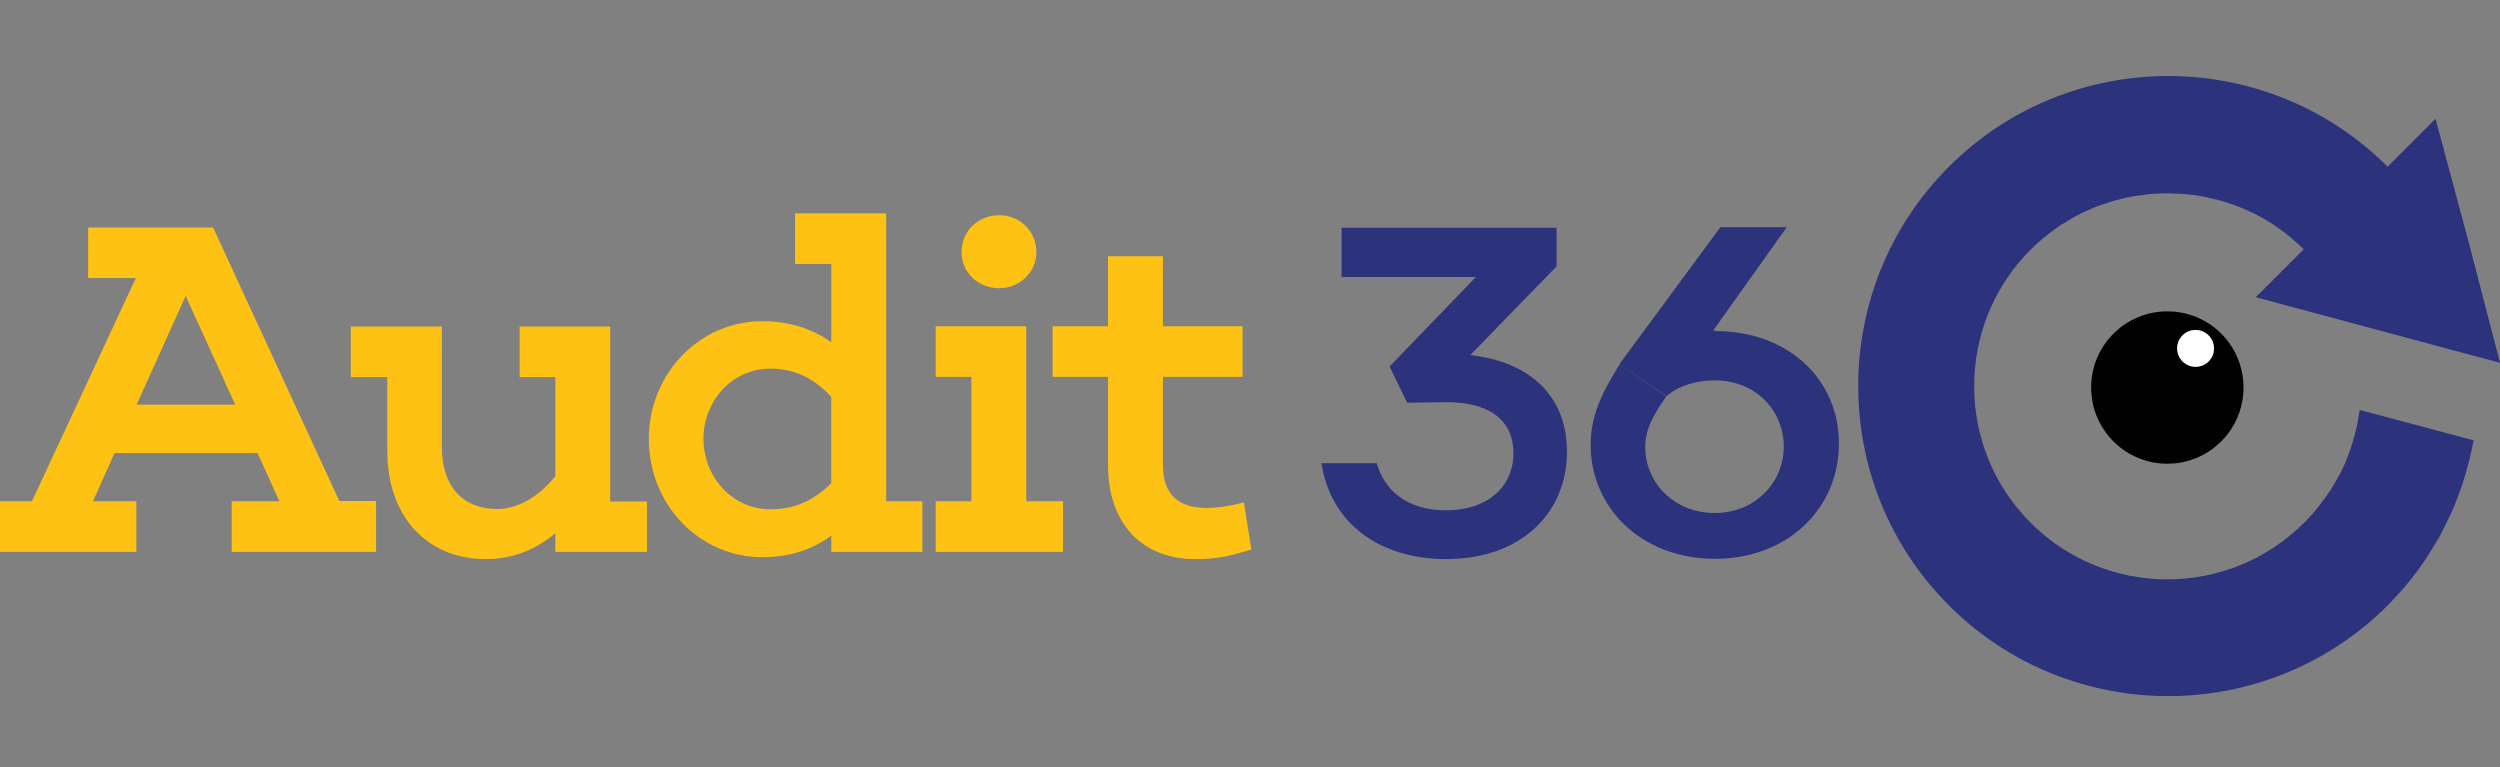
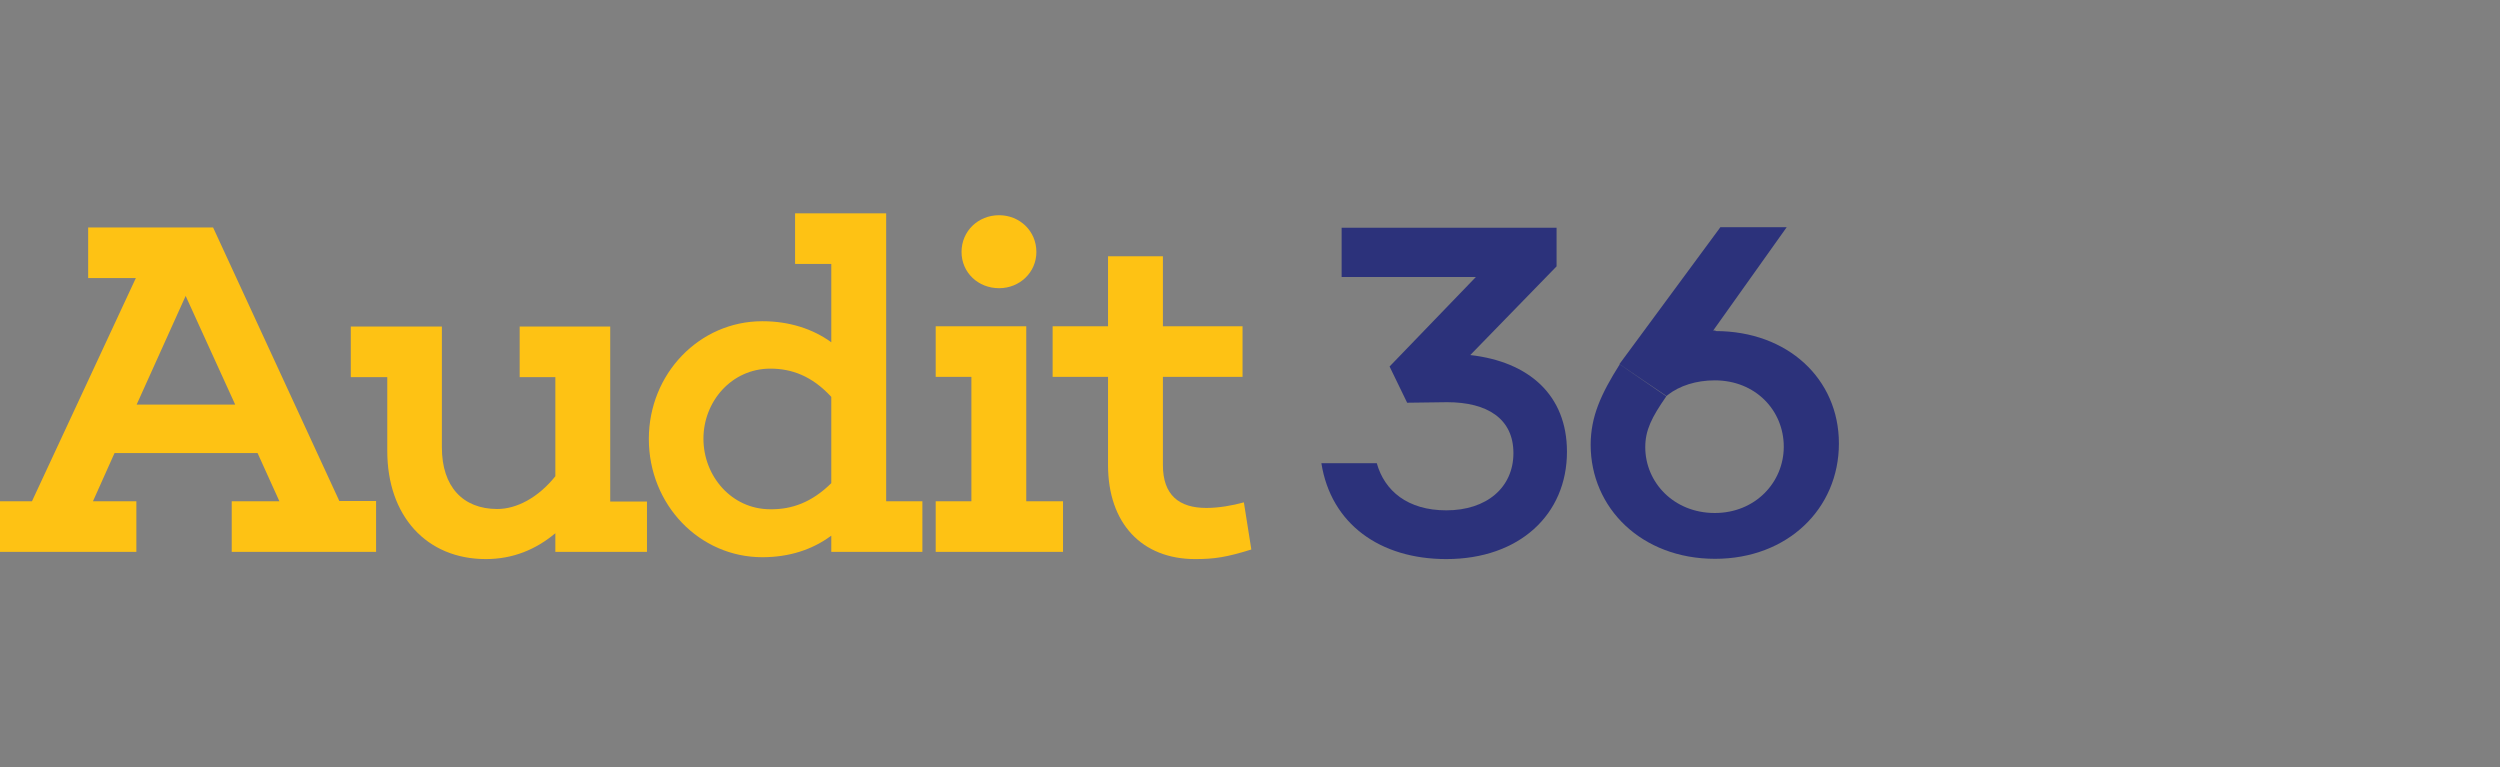
<svg xmlns="http://www.w3.org/2000/svg" version="1.1" id="Layer_1" x="0px" y="0px" viewBox="0 0 938.6 288" style="enable-background:new 0 0 938.6 288;" xml:space="preserve">
  <rect x="0" y="0" width="938.6" height="288" fill="#808080" stroke="none" />
  <style type="text/css">
	.st0{fill:#2C327B;}
	.st1{fill:#010101;}
	.st2{fill:#FFFFFF;}
	.st3{fill:#FEC214;}
</style>
  <g>
    <g>
-       <path class="st0" d="M885.9,153.9c0,0.3-0.1,0.5-0.1,0.8c-0.1,0.8-0.3,1.6-0.4,2.4c-0.2,1.5-0.5,2.9-0.9,4.3    c-0.2,0.9-0.4,1.8-0.7,2.7c-0.4,1.5-0.8,2.9-1.3,4.3c-0.3,0.8-0.5,1.5-0.8,2.3c-0.8,2.1-1.6,4.1-2.6,6.1c-0.3,0.6-0.6,1.2-1,1.8    c-0.8,1.5-1.6,2.9-2.5,4.4c-0.4,0.7-0.9,1.4-1.4,2.1c-0.9,1.4-1.9,2.7-2.9,4c-0.5,0.6-0.9,1.2-1.4,1.8c-1.5,1.9-3.1,3.7-4.9,5.4    c-28.3,28.3-74.3,28.3-102.6,0s-28.3-74.3,0-102.6c1.7-1.7,3.4-3.2,5.2-4.7c0.6-0.5,1.2-0.9,1.8-1.4c1.2-0.9,2.5-1.9,3.7-2.7    c0.7-0.5,1.5-1,2.3-1.4c1.2-0.7,2.3-1.4,3.5-2.1c0.8-0.4,1.7-0.9,2.5-1.3c1.2-0.6,2.3-1.1,3.5-1.6c0.9-0.4,1.8-0.8,2.7-1.1    c1.2-0.4,2.4-0.9,3.5-1.2c0.9-0.3,1.9-0.6,2.8-0.9c1.2-0.3,2.4-0.6,3.6-0.9c1-0.2,1.9-0.5,2.9-0.6c1.2-0.2,2.5-0.4,3.7-0.5    c0.9-0.1,1.9-0.3,2.8-0.4c2.1-0.2,4.1-0.3,6.2-0.3c1.2,0,2.4,0.1,3.6,0.1c1,0,1.9,0.1,2.9,0.1c1.2,0.1,2.5,0.3,3.7,0.4    c0.9,0.1,1.8,0.2,2.7,0.4c1.3,0.2,2.5,0.5,3.8,0.8c0.9,0.2,1.7,0.4,2.6,0.6c1.3,0.3,2.5,0.7,3.8,1.1c0.8,0.3,1.6,0.6,2.4,0.8    c1.3,0.5,2.5,1,3.8,1.5c0.7,0.3,1.5,0.7,2.2,1c1.3,0.6,2.6,1.2,3.8,1.9c0.6,0.3,1.2,0.7,1.8,1c1.3,0.8,2.7,1.5,3.9,2.4    c3.8,2.6,7.4,5.5,10.8,8.9l-18,18l45.8,12.3l29,7.8l16.9,4.5l-11.9-45.8l-12.3-45.8l-18,18c-45.4-45.4-119.3-45.4-164.7,0    s-45.4,119.3,0,164.7s119.3,45.4,164.7,0c2.4-2.4,4.7-5,6.9-7.5c0.7-0.8,1.3-1.7,2-2.5c1.4-1.8,2.8-3.6,4.1-5.5c0.7-1,1.4-2,2-3    c1.2-1.8,2.3-3.7,3.4-5.5c0.6-1,1.2-2,1.7-3c1.1-2.1,2.1-4.2,3.1-6.3c0.4-0.8,0.8-1.7,1.2-2.5c2.6-6.1,4.7-12.4,6.3-18.8    c0.1-0.3,0.1-0.6,0.2-0.9c0.5-2.2,1-4.3,1.4-6.5h-0.1L885.9,153.9z" />
-       <path class="st1" d="M813.7,116.9c-15.8,0-28.6,12.8-28.6,28.6s12.8,28.6,28.6,28.6s28.6-12.8,28.6-28.6S829.6,116.9,813.7,116.9z     M824.3,137.7c-3.8,0-6.9-3.1-6.9-6.9c0-3.8,3.1-6.9,6.9-6.9c3.8,0,6.9,3.1,6.9,6.9C831.3,134.6,828.2,137.7,824.3,137.7z" />
-       <circle class="st2" cx="824.3" cy="130.8" r="6.9" />
-     </g>
+       </g>
    <g>
      <path class="st0" d="M552,133.3c22,2.5,36.3,15,36.3,36.3c0,23.6-17.9,40.3-45.3,40.3c-24.9,0-43.3-13.2-46.9-36h20.8    c2.9,10.4,11.6,17.7,26.1,17.7c15.2,0,25.2-8.6,25.2-21.5s-9.8-19.1-24.9-19.1l-15,0.2l-6.6-13.6l32.4-33.6h-50.4V85.5h80.7V100    L552,133.3z" />
      <path class="st0" d="M644.1,124.3c27,0,46.3,17.9,46.3,42.2c0,24.5-19.3,43.3-46.5,43.3c-27.6,0-46.7-19.1-46.7-42.8    c0-10.6,3.9-19.1,10.9-30.2l17.5,12c-5.5,7.9-7.9,12.7-7.9,19.1c0,13.2,10.7,24.7,26.1,24.7c15.2,0,25.9-11.5,25.9-24.9    c0-13.6-10.6-24.9-25.9-24.9c-7,0-13.2,2-17.7,5.5l-0.4,0.4l-17.7-12l37.9-51.4h24.9l-27.6,38.8h0.9V124.3z" />
      <g>
        <path class="st3" d="M141.2,207.2H87v-19h17.9l-8.2-18.1H43l-8.1,18.1h16.3v19H0v-19h12l39-83.8H33.1v-19H80l47.4,102.7h13.8     L141.2,207.2L141.2,207.2z M69.7,111.1l-18.4,40.8h37L69.7,111.1z" />
        <path class="st3" d="M242.9,207.2h-34.4v-7c-7.3,6.1-15.9,9.7-26.1,9.7c-22.2,0-37-16.1-37-40.6v-27.7h-13.7v-19h34.2V168     c0,14.7,7.9,23.1,20.8,23.1c7.3,0,15.4-4.3,21.8-12.3v-37.2h-13.4v-19h34v65.7h13.8V207.2z" />
        <path class="st3" d="M346.3,207.2h-34.2v-6.1c-7,5.2-15.7,8.1-25.9,8.1c-23.6,0-42.6-19.7-42.6-44.4c0-24.5,19-44.2,42.6-44.2     c10.2,0,19,2.9,25.9,7.9V99.1h-13.6v-19h34.2v108.1h13.6V207.2z M312.1,181.4V149c-7.3-7.9-14.9-10.6-22.9-10.6     c-14.5,0-25.1,12.3-25.1,26.3c0,14.1,10.6,26.5,25.1,26.5C297.3,191.3,304.8,188.6,312.1,181.4z" />
        <path class="st3" d="M399.1,207.2h-47.8v-19h13.4v-46.7h-13.4v-19h34v65.7h13.8V207.2z M361,94.6c0-7.9,6.3-13.8,14.1-13.8     c7.7,0,14,5.9,14,13.8c0,7.7-6.3,13.6-14,13.6C367.2,108.2,361,102.3,361,94.6z" />
        <path class="st3" d="M469.8,206.3c-9.3,2.9-13.8,3.6-21.1,3.6c-20,0-32.7-13.4-32.7-35.3v-33.1h-20.8v-19H416V96.2h20.6v26.3     h29.9v19h-29.9v33.1c0,11.3,6.1,16.1,16.3,16.1c4.7,0,9.8-0.9,14.1-2.1L469.8,206.3z" />
      </g>
    </g>
  </g>
</svg>